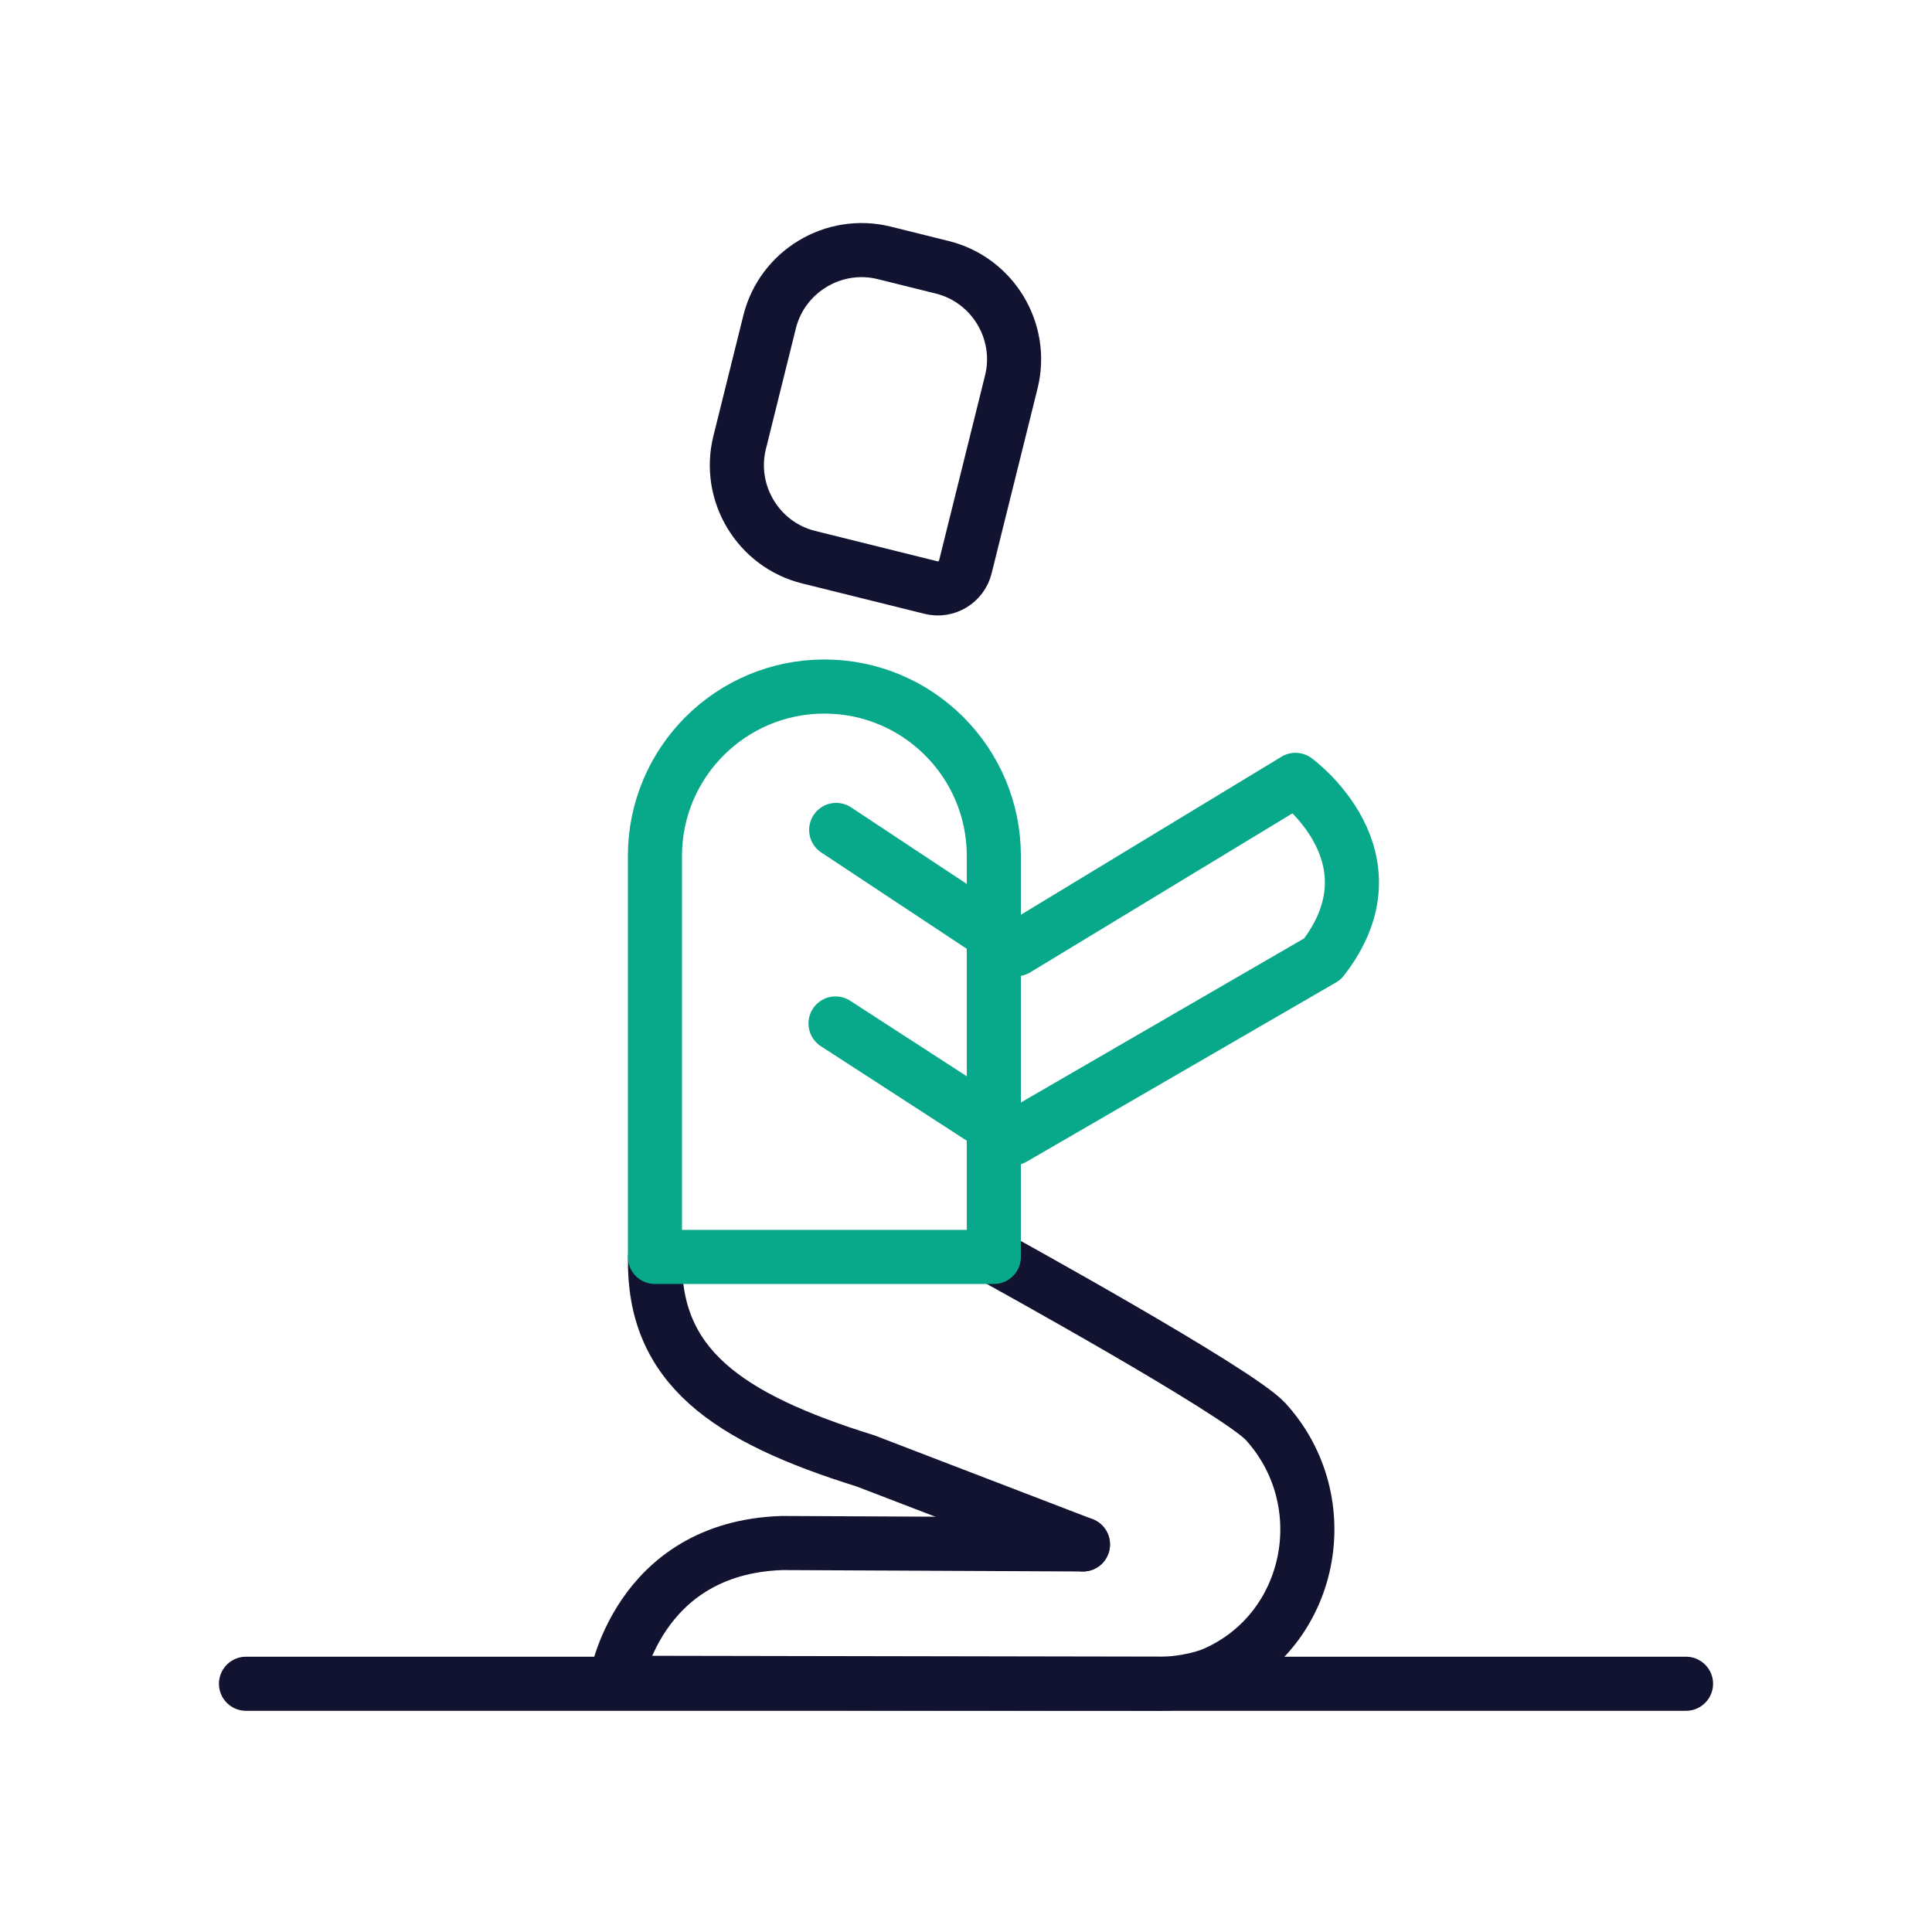
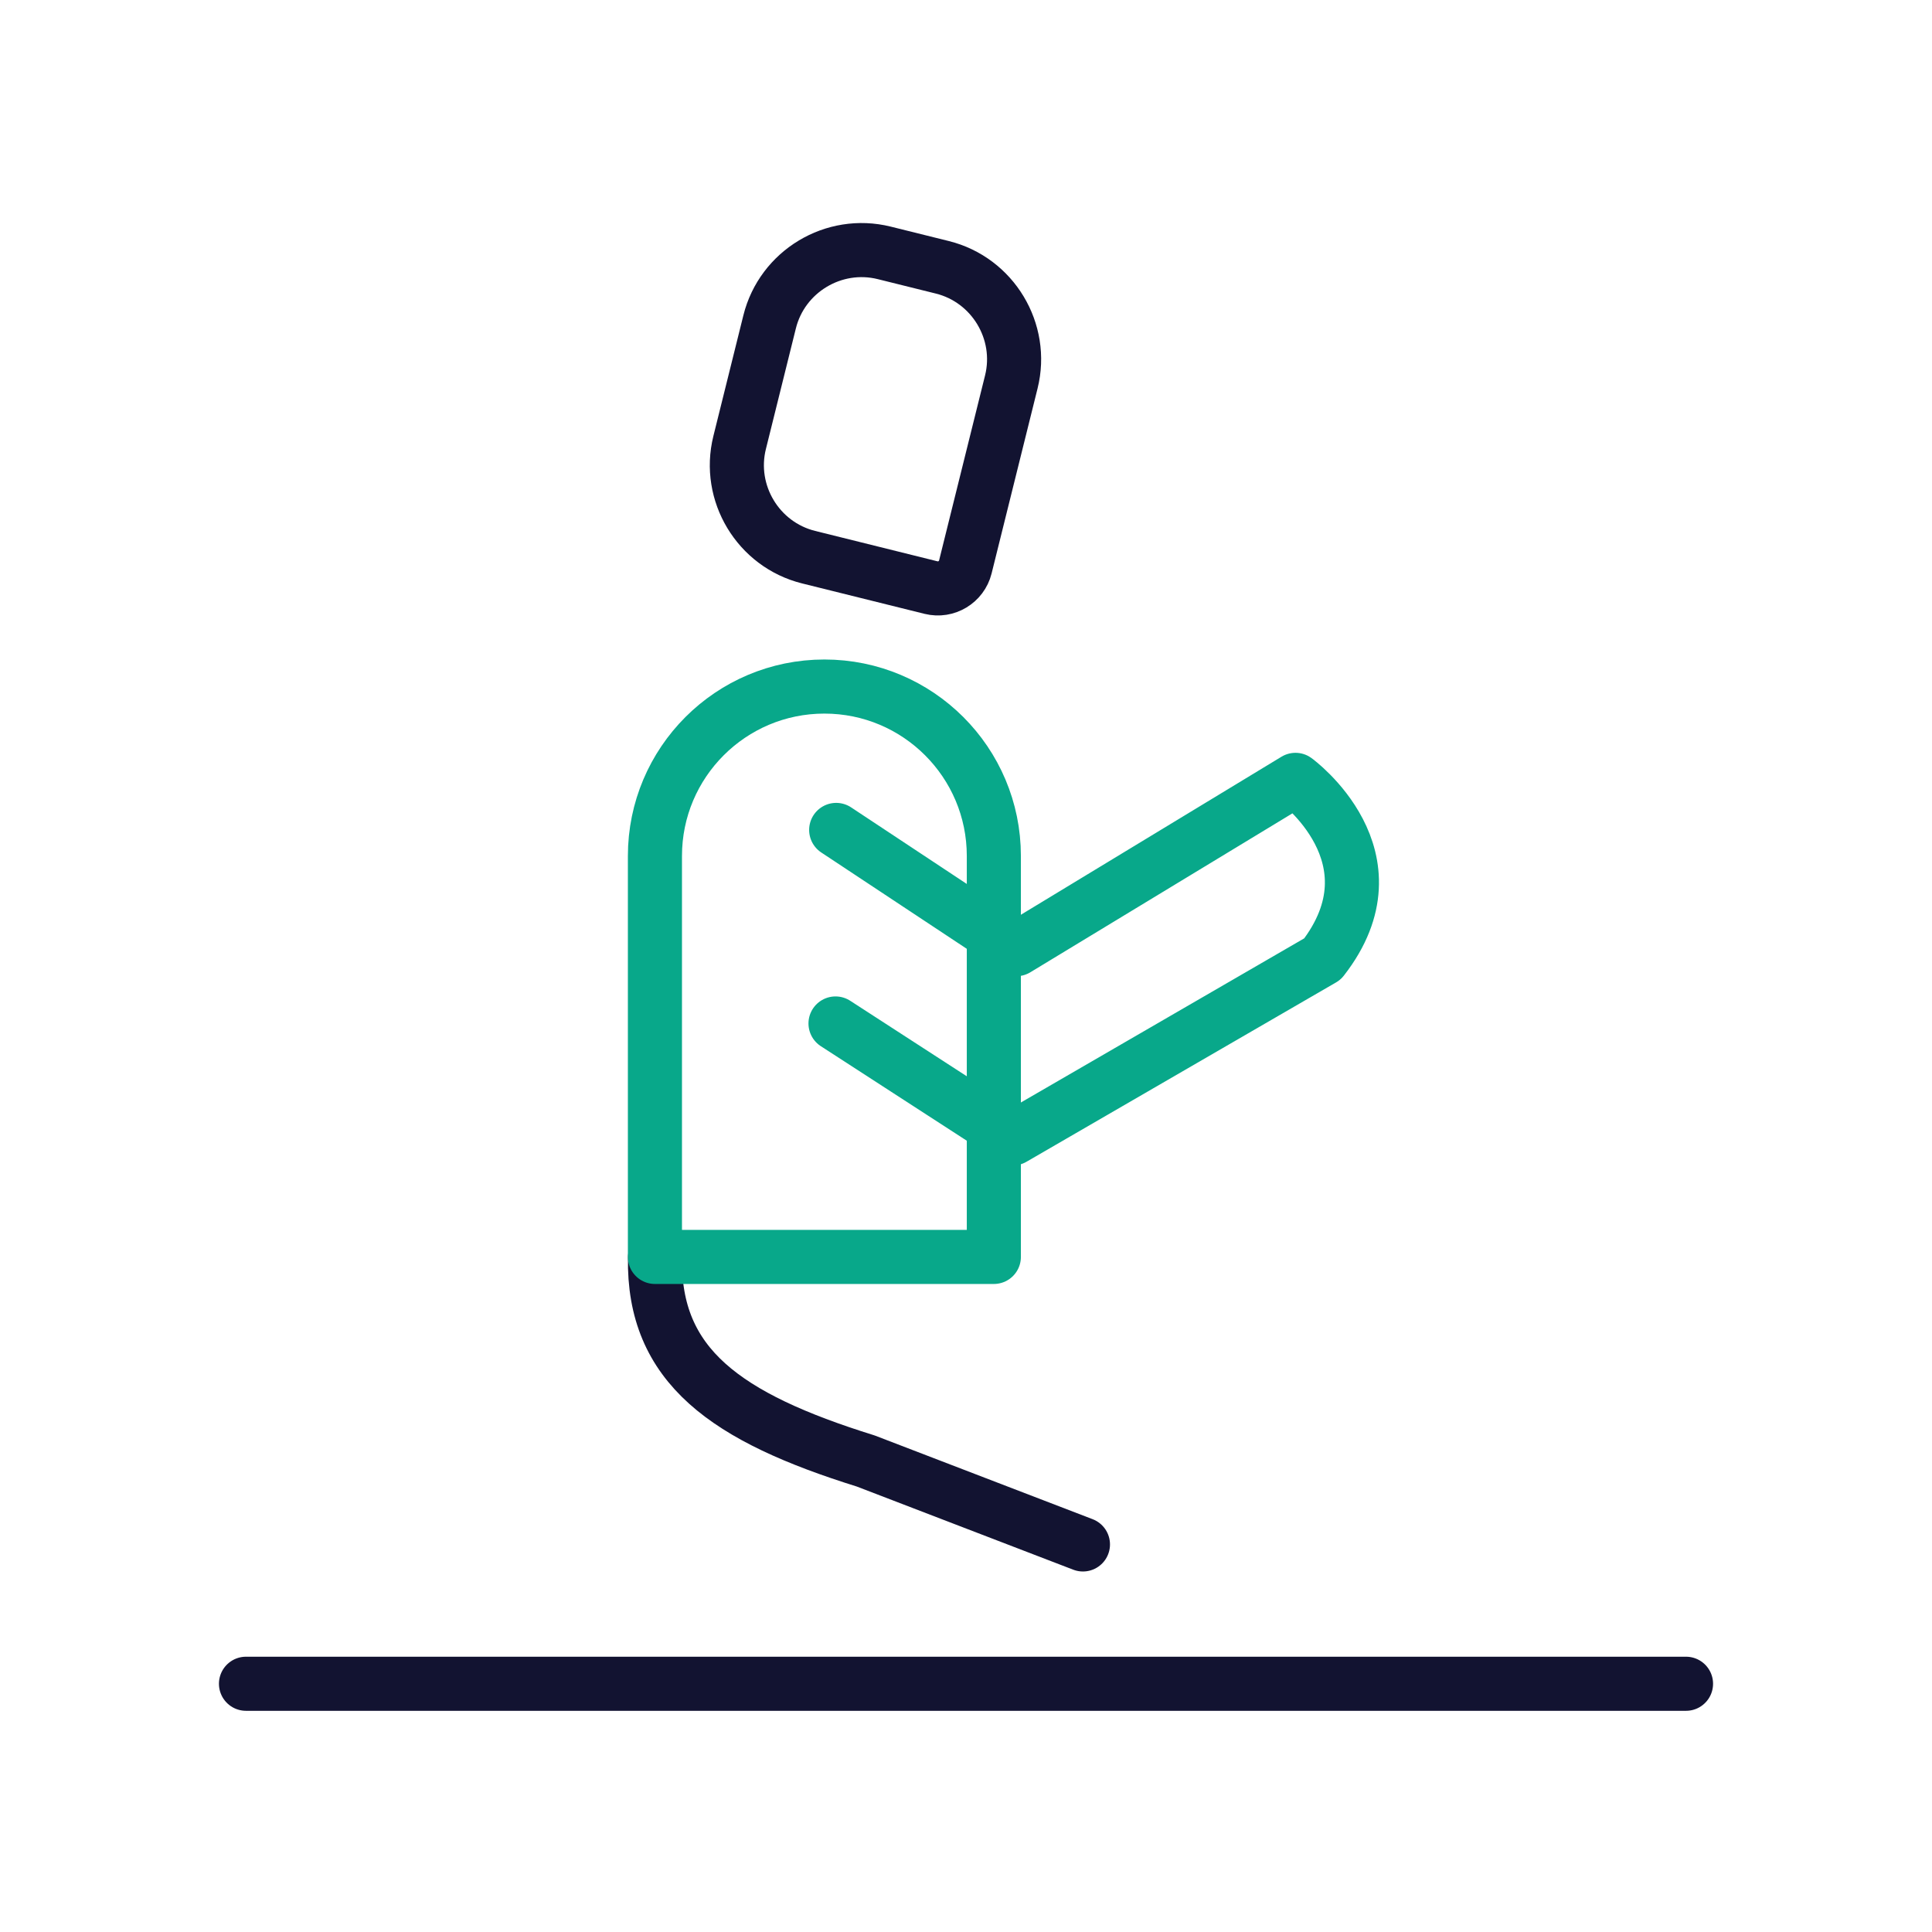
<svg xmlns="http://www.w3.org/2000/svg" width="430" height="430" viewbox="0 0 430 430">
  <g clip-path="url(#c)" id="gid1">
    <g clip-path="url(#d)" style="display:block" id="gid2">
      <path fill="none" stroke="#121331" stroke-linecap="round" stroke-linejoin="round" stroke-width="12.04" d="M-160.251 0h320.502" class="primary" style="display:block" transform="translate(215 374.75)" id="pid1" />
      <path fill="none" stroke="#121331" stroke-linecap="round" stroke-linejoin="round" stroke-width="12.04" d="M47.626 31.924-.715 13.354C-31.831 3.66-48.058-7.801-47.617-31.924" class="primary" style="display:block" transform="translate(193.401 311.817)" id="pid2" />
-       <path fill="none" stroke="#121331" stroke-linecap="round" stroke-linejoin="round" stroke-width="12.04" d="M7.209-47.498s54.383 29.921 60.513 36.669C83.833 6.907 78.244 35.596 56.307 45.234c-3.236 1.422-8.534 2.272-11.704 2.264l-121.591-.22s4.645-30.069 37.092-31.104l66.936.315" class="primary" style="display:block" transform="translate(213.987 327.251)" id="pid3" />
      <path fill="none" stroke="#121331" stroke-linecap="round" stroke-linejoin="round" stroke-width="12.04" d="m-14.879 30.696 27.251 6.77c3.361.835 6.794-1.231 7.629-4.592L30.234-8.312c2.792-11.237-4.118-22.716-15.355-25.508l-12.93-3.212c-11.237-2.792-22.716 4.118-25.508 15.355l-6.675 26.865c-2.792 11.237 4.118 22.716 15.355 25.508z" class="primary" style="display:block" transform="translate(194.852 93.313)" id="pid4" />
      <g mask="url(#e)" style="display:block" id="gid3">
-         <path fill="none" stroke="#08A88A" stroke-linecap="round" stroke-linejoin="round" stroke-width="12.04" d="M145.765 279.75h75.432v-89.232c0-20.83-16.886-37.716-37.716-37.716 0 0 0 0 0 0-20.83 0-37.716 16.886-37.716 37.716v89.232z" class="secondary" id="pid5" />
+         <path fill="none" stroke="#08A88A" stroke-linecap="round" stroke-linejoin="round" stroke-width="12.04" d="M145.765 279.75h75.432v-89.232c0-20.83-16.886-37.716-37.716-37.716 0 0 0 0 0 0-20.83 0-37.716 16.886-37.716 37.716z" class="secondary" id="pid5" />
      </g>
      <path fill="none" stroke="#08A88A" stroke-linecap="round" stroke-linejoin="round" stroke-width="12.04" d="m-57.32-28.754 40.089 26.538 62.136-37.68s23.68 17.184 6.018 39.87l-68.909 39.922-39.482-25.572" class="secondary" style="display:block" transform="translate(243.428 213.469)" id="pid6" />
    </g>
  </g>
</svg>